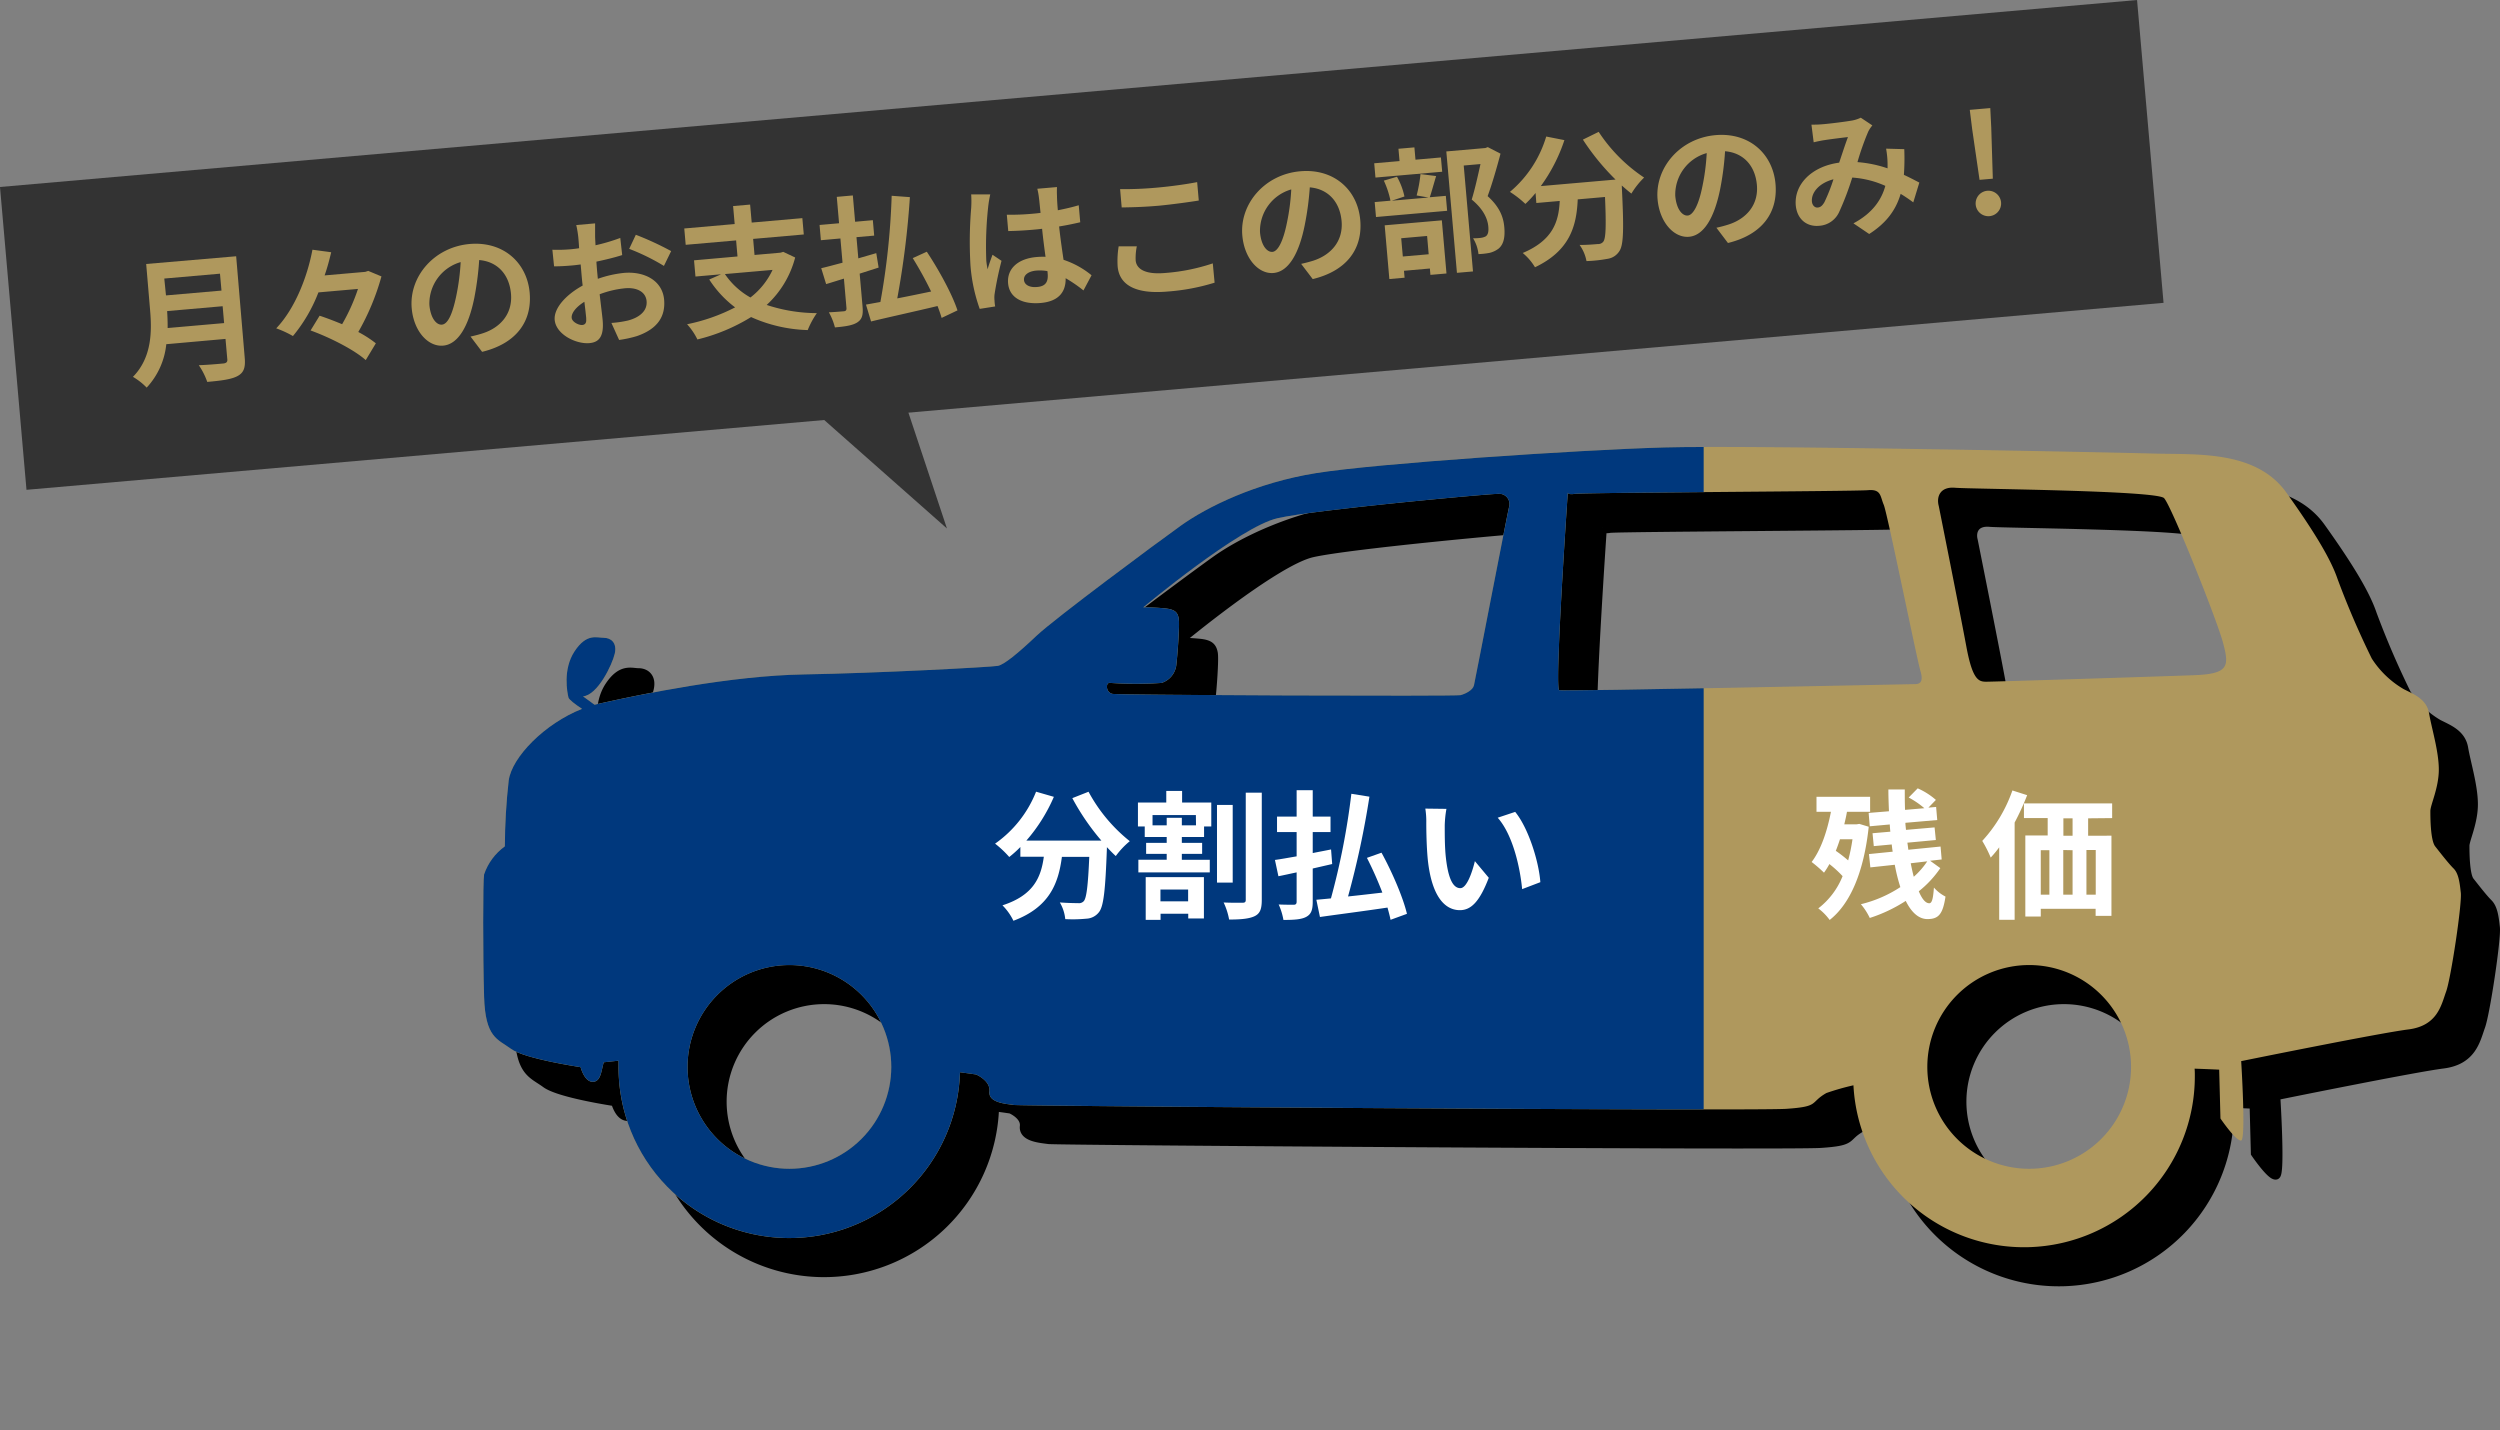
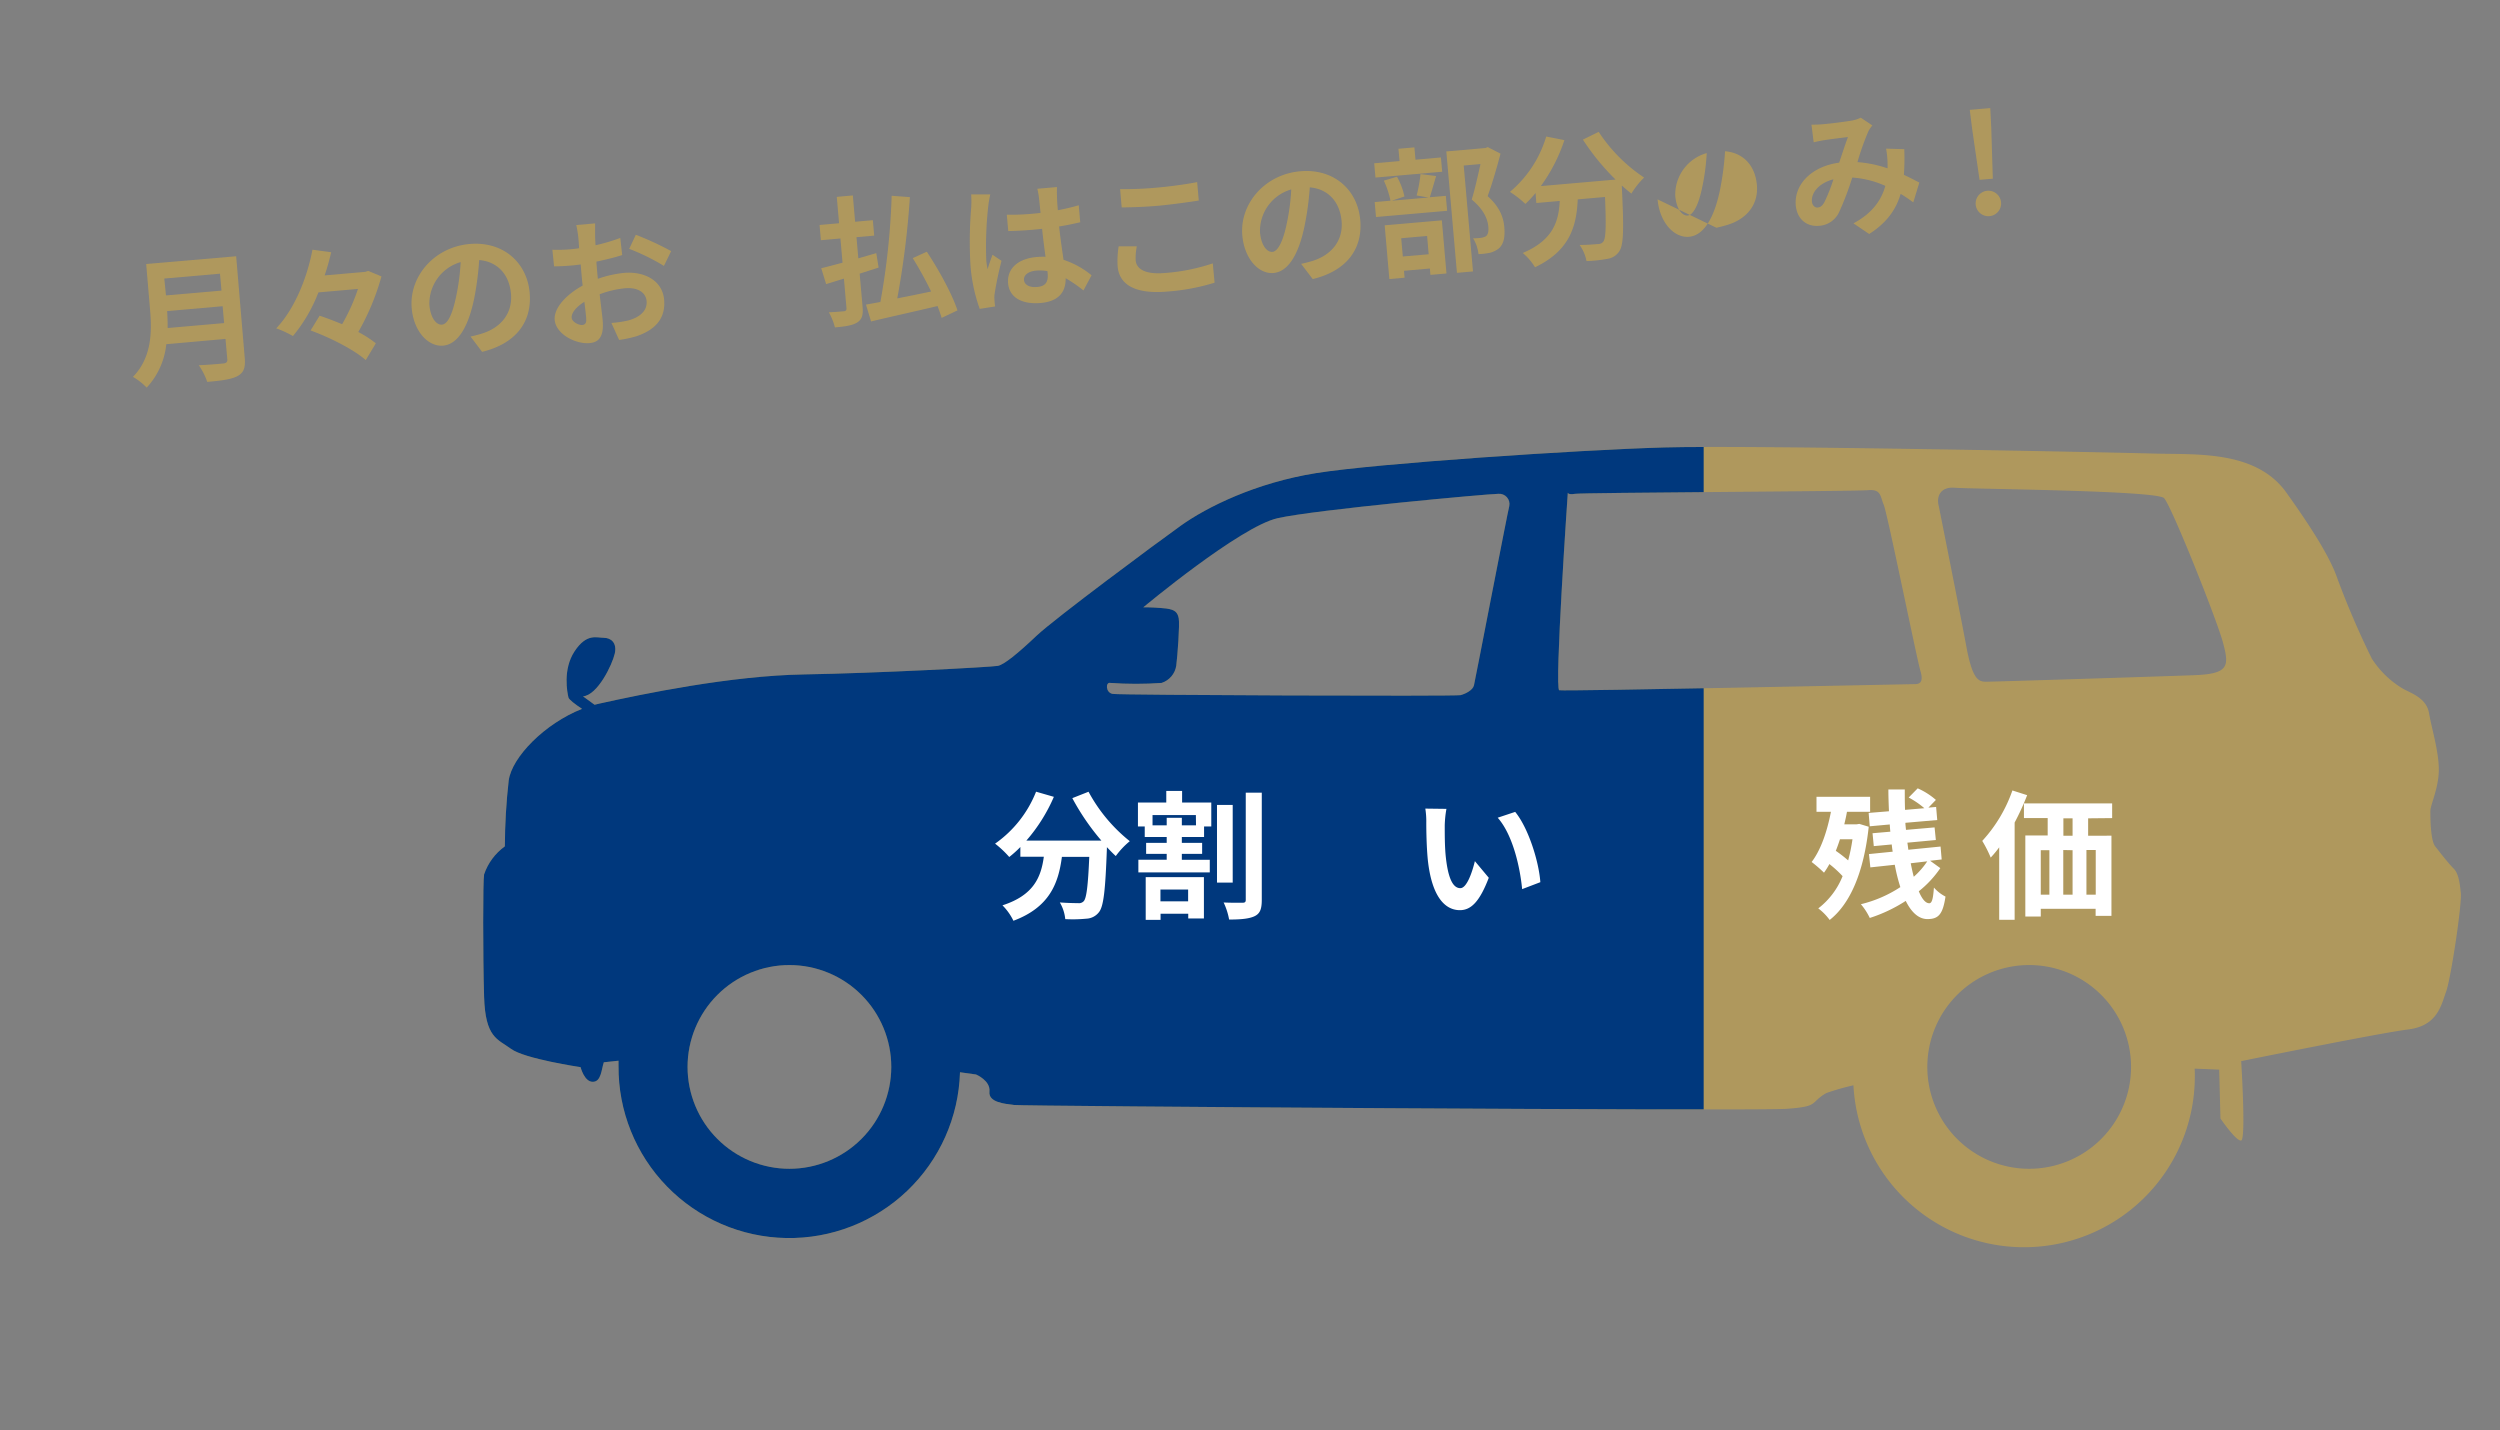
<svg xmlns="http://www.w3.org/2000/svg" viewBox="0 0 647.66 370.49">
  <rect x="0" y="0" width="647.66" height="370.49" fill="#808080" stroke="none" />
  <defs>
    <style>.cls-1{fill:none;}.cls-2{stroke:#000;stroke-miterlimit:10;stroke-width:2.25px;}.cls-3{fill:#af985d;}.cls-4{clip-path:url(#clip-path);}.cls-5{fill:#00387d;}.cls-6{fill:#fff;}.cls-7{fill:#333;}</style>
    <clipPath id="clip-path">
      <path class="cls-1" d="M637.51,231.29c-.31-2.84-.62-5.06-1.9-6.32s-3.48-4.11-4.73-5.69-1.26-7.59-1.26-9.17,2.19-6,2.19-10.74-1.88-10.75-2.52-14.55-4.1-5-6.63-6.32a24.42,24.42,0,0,1-8.22-7.9,221.29,221.29,0,0,1-8.84-20.54c-1.6-4.74-5.38-11.38-13.28-22.44s-23.39-9.8-34.45-10.12-104.63-2.21-126.75-1.58-74.27,4.11-90.07,6.63-28.46,8.86-35.1,13.6-32.55,24-37.3,28.44c-5,4.75-8.53,7.59-10.12,7.91s-31.29,1.9-50.24,2.22-41.74,5.05-53.11,7.58l-1.14.28c-1.54-1.09-3-2.18-3-2.18,3.79-.31,7.58-8.22,8.22-11.06s-1-4.11-2.85-4.11S152,164,148.87,168.7s-1.91,10.76-1.6,12c.16.57,1.77,1.78,3.52,2.94-9.69,3.82-18.17,12.5-19,18.55a157.08,157.08,0,0,0-1,17.07,14.84,14.84,0,0,0-5.38,7.27c-.31,1.58-.31,20.86,0,31.61s3.48,11,7,13.59,18,4.73,18,4.73.95,3.8,3.15,3.8,2.23-3.16,2.86-5.06c1.28-.15,2.54-.28,3.82-.41,0,.45,0,.9,0,1.36a44.24,44.24,0,0,0,88.46,1.63c2.65.35,4.16.58,4.16.58s3.79,1.58,3.47,4.43,4.11,3.16,6.32,3.47,191.23,1.59,200.07,1,6-1.58,10.44-4.1a65.22,65.22,0,0,1,7-2,44.25,44.25,0,0,0,88.44-2.47c0-.61,0-1.22-.06-1.84,4,.14,6.37.26,6.37.26l.33,12.65s4.09,6,5.37,5.7,0-20.56,0-20.56,35.72-7.26,43.3-8.21,8.53-6.32,9.79-9.8S637.84,234.14,637.51,231.29Zm-433,71.5A26.39,26.39,0,1,1,230.9,276.4,26.4,26.4,0,0,1,204.51,302.79ZM391,131.1c-.31.94-8.84,45.19-9.15,46.46s-2.24,2.21-3.48,2.53-88.19,0-90.1-.32-1.88-3.16-.62-2.85a93.43,93.43,0,0,0,13.28,0,5.57,5.57,0,0,0,3.79-4.42c.32-2.53.95-10.75.64-12.33s-1-2.21-3.17-2.52a55.32,55.32,0,0,0-6-.32s25-20.86,34.77-23.08,54.69-6.32,57.21-6.32A2.65,2.65,0,0,1,391,131.1Zm104.94,46.14c-1.26,0-90.71,1.89-92,1.58s2.22-51.2,2.22-51.2,0,.63,1.88.31,72.39-.63,75.87-.94,3.15,1.57,4.1,3.79,8.54,39.82,9.49,43S497.18,177.24,495.91,177.24Zm29.75,125.55a26.39,26.39,0,1,1,26.39-26.39A26.4,26.4,0,0,1,525.66,302.79Zm42.73-127.87c-9.07.34-51.86,1.69-53.82,1.69s-3.57-.34-5.19-9.11-7.15-36.42-7.15-36.42c-.64-2.36.33-5.06,4.22-4.72s52.23.67,54.15,2.69,13.64,31.37,15.27,37.44S577.48,174.59,568.39,174.92Z" />
    </clipPath>
  </defs>
  <g id="レイヤー_2" data-name="レイヤー 2">
    <g id="レイヤー_1-2" data-name="レイヤー 1">
-       <path class="cls-2" d="M646.51,240.29c-.31-2.84-.62-5.06-1.9-6.32s-3.48-4.11-4.73-5.69-1.26-7.59-1.26-9.17,2.19-6,2.19-10.74-1.88-10.75-2.52-14.55-4.1-5-6.63-6.32a24.42,24.42,0,0,1-8.22-7.9,221.29,221.29,0,0,1-8.84-20.54c-1.6-4.74-5.38-11.38-13.28-22.44s-23.39-9.8-34.45-10.12-104.63-2.21-126.75-1.58-74.27,4.11-90.07,6.63-28.46,8.86-35.1,13.6-32.55,24-37.3,28.44c-5,4.75-8.53,7.59-10.12,7.91s-31.29,1.9-50.24,2.22-41.74,5.05-53.11,7.58l-1.14.28c-1.54-1.09-3-2.18-3-2.18,3.79-.31,7.58-8.22,8.22-11.06s-1-4.11-2.85-4.11S161,173,157.87,177.7s-1.91,10.76-1.6,12c.16.57,1.77,1.78,3.52,2.94-9.69,3.82-18.17,12.5-19,18.55a157.08,157.08,0,0,0-1,17.07,14.84,14.84,0,0,0-5.38,7.27c-.31,1.58-.31,20.86,0,31.61s3.48,11,7,13.59,18,4.73,18,4.73.95,3.8,3.15,3.8,2.23-3.16,2.86-5.06c1.28-.15,2.54-.28,3.82-.41,0,.45,0,.9,0,1.36a44.24,44.24,0,0,0,88.46,1.63c2.65.35,4.16.58,4.16.58s3.79,1.58,3.47,4.43,4.11,3.16,6.32,3.47,191.23,1.59,200.07,1,6-1.58,10.44-4.1a65.22,65.22,0,0,1,7-2,44.25,44.25,0,0,0,88.44-2.47c0-.61,0-1.22-.06-1.84,4,.14,6.37.26,6.37.26l.33,12.65s4.09,6,5.37,5.7,0-20.56,0-20.56,35.72-7.26,43.3-8.21,8.53-6.32,9.79-9.8S646.84,243.14,646.51,240.29Zm-433,71.5A26.39,26.39,0,1,1,239.9,285.4,26.4,26.4,0,0,1,213.51,311.79ZM400,140.1c-.31.94-8.84,45.19-9.15,46.46s-2.24,2.21-3.48,2.53-88.19,0-90.1-.32-1.88-3.16-.62-2.85a93.43,93.43,0,0,0,13.28,0,5.57,5.57,0,0,0,3.79-4.42c.32-2.53.95-10.75.64-12.33s-1-2.21-3.17-2.52a55.32,55.32,0,0,0-6-.32s25-20.86,34.77-23.08,54.69-6.32,57.21-6.32A2.65,2.65,0,0,1,400,140.1Zm104.94,46.14c-1.26,0-90.71,1.89-92,1.58s2.22-51.2,2.22-51.2,0,.63,1.88.31,72.39-.63,75.87-.94,3.15,1.57,4.1,3.79,8.54,39.82,9.49,43S506.18,186.24,504.91,186.24Zm29.75,125.55a26.39,26.39,0,1,1,26.39-26.39A26.4,26.4,0,0,1,534.66,311.79Zm42.73-127.87c-9.07.34-51.86,1.69-53.82,1.69s-3.57-.34-5.19-9.11-7.15-36.42-7.15-36.42c-.64-2.36.33-5.06,4.22-4.72s52.23.67,54.15,2.69,13.64,31.37,15.27,37.44S586.48,183.59,577.39,183.92Z" />
      <path class="cls-3" d="M637.51,231.29c-.31-2.84-.62-5.06-1.9-6.32s-3.48-4.11-4.73-5.69-1.26-7.59-1.26-9.17,2.19-6,2.19-10.74-1.88-10.75-2.52-14.55-4.1-5-6.63-6.32a24.42,24.42,0,0,1-8.22-7.9,221.29,221.29,0,0,1-8.84-20.54c-1.6-4.74-5.38-11.38-13.28-22.44s-23.39-9.8-34.45-10.12-104.63-2.21-126.75-1.58-74.27,4.11-90.07,6.63-28.46,8.86-35.1,13.6-32.55,24-37.3,28.44c-5,4.75-8.53,7.59-10.12,7.91s-31.29,1.9-50.24,2.22-41.74,5.05-53.11,7.58l-1.14.28c-1.54-1.09-3-2.18-3-2.18,3.79-.31,7.58-8.22,8.22-11.06s-1-4.11-2.85-4.11S152,164,148.87,168.7s-1.91,10.76-1.6,12c.16.57,1.77,1.78,3.52,2.94-9.69,3.82-18.17,12.5-19,18.55a157.08,157.08,0,0,0-1,17.07,14.84,14.84,0,0,0-5.38,7.27c-.31,1.58-.31,20.86,0,31.61s3.48,11,7,13.59,18,4.73,18,4.73.95,3.8,3.15,3.8,2.23-3.16,2.86-5.06c1.28-.15,2.54-.28,3.82-.41,0,.45,0,.9,0,1.36a44.24,44.24,0,0,0,88.46,1.63c2.65.35,4.16.58,4.16.58s3.79,1.58,3.47,4.43,4.11,3.16,6.32,3.47,191.23,1.59,200.07,1,6-1.58,10.44-4.1a65.22,65.22,0,0,1,7-2,44.25,44.25,0,0,0,88.44-2.47c0-.61,0-1.22-.06-1.84,4,.14,6.37.26,6.37.26l.33,12.65s4.09,6,5.37,5.7,0-20.56,0-20.56,35.72-7.26,43.3-8.21,8.53-6.32,9.79-9.8S637.84,234.14,637.51,231.29Zm-433,71.5A26.39,26.39,0,1,1,230.9,276.4,26.4,26.4,0,0,1,204.51,302.79ZM391,131.1c-.31.94-8.84,45.19-9.15,46.46s-2.24,2.21-3.48,2.53-88.19,0-90.1-.32-1.88-3.16-.62-2.85a93.43,93.43,0,0,0,13.28,0,5.57,5.57,0,0,0,3.79-4.42c.32-2.53.95-10.75.64-12.33s-1-2.21-3.17-2.52a55.32,55.32,0,0,0-6-.32s25-20.86,34.77-23.08,54.69-6.32,57.21-6.32A2.65,2.65,0,0,1,391,131.1Zm104.94,46.14c-1.26,0-90.71,1.89-92,1.58s2.22-51.2,2.22-51.2,0,.63,1.88.31,72.39-.63,75.87-.94,3.15,1.57,4.1,3.79,8.54,39.82,9.49,43S497.18,177.24,495.91,177.24Zm29.75,125.55a26.39,26.39,0,1,1,26.39-26.39A26.4,26.4,0,0,1,525.66,302.79Zm42.73-127.87c-9.07.34-51.86,1.69-53.82,1.69s-3.57-.34-5.19-9.11-7.15-36.42-7.15-36.42c-.64-2.36.33-5.06,4.22-4.72s52.23.67,54.15,2.69,13.64,31.37,15.27,37.44S577.48,174.59,568.39,174.92Z" />
      <g class="cls-4">
        <rect class="cls-5" x="90.08" y="29.77" width="351.28" height="340.72" />
      </g>
      <path class="cls-6" d="M484.12,214.18c-1.26,11.8-4.82,20-10.12,24.15a14.22,14.22,0,0,0-2.95-3,19.76,19.76,0,0,0,6.3-8.35,27.42,27.42,0,0,0-3.42-3.13,18,18,0,0,1-1.4,2.23,35.41,35.41,0,0,0-3.2-2.77c2.37-3.1,4-7.85,5-13h-3.74v-3.89h13.89v3.89h-6c-.18,1.08-.44,2.2-.69,3.24H481l.68-.11Zm-7.45,3.24c-.33,1-.69,2.05-1.08,3a35.43,35.43,0,0,1,3.2,2.48,45.89,45.89,0,0,0,1.12-5.47Zm26,7.48a27.15,27.15,0,0,1-5.58,6c.83,2,1.76,3.1,2.7,3.1.68,0,1-1,1.22-4.07a9.82,9.82,0,0,0,3,2.34c-.69,4.57-1.8,5.83-4.68,5.83-2.3,0-4.18-1.8-5.62-4.71a39,39,0,0,1-9.32,4.42,16.07,16.07,0,0,0-2.3-3.56,32.57,32.57,0,0,0,10.22-4.43,45.77,45.77,0,0,1-1.44-5.79l-6.33.68-.36-3.45,6.15-.62c-.11-.61-.18-1.26-.25-1.87l-4.65.43-.32-3.34,4.61-.4c-.07-.61-.11-1.22-.15-1.87l-5.18.47-.29-3.46,5.26-.43c-.07-1.91-.15-3.78-.15-5.65h4.25c0,1.76,0,3.52.07,5.29l5-.43a21.8,21.8,0,0,0-4.06-2.77l2.34-2.38a18.38,18.38,0,0,1,4.71,3l-1.94,2,2-.18.29,3.39-8.25.72c0,.61.11,1.22.15,1.83l7.41-.64.33,3.27-7.38.69c.11.61.18,1.26.25,1.83l8.35-.83.29,3.35-3,.33ZM495,223.64c.25,1.26.5,2.42.79,3.5a20.37,20.37,0,0,0,3.49-4Z" />
      <path class="cls-6" d="M525.16,206a64.16,64.16,0,0,1-3.24,7.09v25.2h-4V219.51a27.3,27.3,0,0,1-2.2,2.66,31.93,31.93,0,0,0-2.19-4.32,37.52,37.52,0,0,0,7.81-13.07Zm15.8,6v4.5H547v20.77h-4.1v-1.83H528.69v2h-4v-21h5.79v-4.5h-6.15v-3.81h22.85v3.81Zm-12.27,19.77h2.23V220.26h-2.23Zm5.83-11.56v11.56h2.41V220.26Zm2.41-8.21h-2.38v4.5h2.38Zm6,8.21h-2.41v11.56h2.41Z" />
      <path class="cls-6" d="M282,205.11a41.48,41.48,0,0,0,10.69,12.81,20.72,20.72,0,0,0-3.63,3.85c-.76-.68-1.51-1.47-2.3-2.3v.25c-.4,10.87-.83,15.12-2.09,16.63A4.35,4.35,0,0,1,281.4,238a36.16,36.16,0,0,1-5.43.11,10.47,10.47,0,0,0-1.41-4.32c2,.15,3.85.18,4.75.18a1.66,1.66,0,0,0,1.44-.5c.72-.76,1.12-4,1.44-11.48H275.1c-.9,6.91-3.24,13.06-12.56,16.55a14.59,14.59,0,0,0-2.84-4c8.13-2.62,10-7.34,10.72-12.59h-6.08v-2.52a28.4,28.4,0,0,1-2.88,2.59,26.21,26.21,0,0,0-3.67-3.46,29.83,29.83,0,0,0,10.62-13.46l4.61,1.33a43.44,43.44,0,0,1-7.13,11.34h19.44a60.78,60.78,0,0,1-7.53-11Z" />
      <path class="cls-6" d="M306.24,207.91h7.56v6.2h-1.87v2.73h-5.76v1.51h5.26v2.85h-5.26v1.54h7.24V226h-18.5v-3.28h7.34V221.2h-5.33v-2.85h5.33v-1.51h-5.69v-2.73H294.8v-6.2h7.34v-3h4.1Zm-9.43,19.33h15.08v10.7h-4.06v-1.23h-7.17v1.59h-3.85Zm13-16.09H298.58v2.67h3.67v-1.95h3.92v1.95h3.67Zm-9.18,19.3v3.06h7.17v-3.06Zm18.72-1.8h-4.07V208.53h4.07Zm7.53-23.29v27.75c0,2.38-.44,3.57-1.88,4.25s-3.63.86-6.58.86A17.58,17.58,0,0,0,317,233.8c2.09.1,4.14.07,4.86.07s.87-.22.87-.79V205.36Z" />
-       <path class="cls-6" d="M340.08,225v8.61c0,2.19-.43,3.24-1.69,3.92s-3.17.79-5.9.79a16.43,16.43,0,0,0-1.23-4c1.62.07,3.39.07,3.89.07s.76-.21.76-.79V226c-1.69.36-3.28.72-4.72,1l-.9-4.22c1.59-.21,3.49-.57,5.62-.93v-6.3h-5.08v-4h5.08v-6.84h4.17v6.84h4.61v4h-4.61V221c1.59-.33,3.17-.61,4.75-.94l.29,3.78Zm20.16,13.29c-.18-.94-.47-2-.79-3.17-6.23.93-12.74,1.76-17.5,2.44l-.93-4.46c1.12-.11,2.38-.21,3.78-.36a186.65,186.65,0,0,0,5.29-27.1l4.68.75a228.24,228.24,0,0,1-5.54,25.85c2.84-.29,5.86-.65,8.89-1a91.6,91.6,0,0,0-4-9l3.78-1.34c2.74,5,5.58,11.56,6.59,15.84Z" />
      <path class="cls-6" d="M374.28,213.89c0,2.3,0,5,.22,7.56.5,5.15,1.58,8.64,3.82,8.64,1.69,0,3.09-4.18,3.77-7l3.6,4.31c-2.37,6.2-4.6,8.39-7.48,8.39-3.89,0-7.31-3.53-8.32-13.1-.32-3.28-.39-7.42-.39-9.61a21.24,21.24,0,0,0-.25-3.6l5.47.07A27.38,27.38,0,0,0,374.28,213.89Zm24.77,14.65-4.72,1.8c-.54-5.72-2.44-14.11-6.33-18.5l4.53-1.51C395.92,214.47,398.65,223.07,399.05,228.54Z" />
-       <rect class="cls-7" x="2.37" y="24.07" width="555.75" height="78.75" transform="translate(-4.46 24.67) rotate(-5)" />
-       <polygon class="cls-7" points="198.81 95.81 245.32 136.91 229.99 90.82 198.81 95.81" />
      <path class="cls-3" d="M63.4,92.7c.23,2.58-.27,3.86-1.86,4.72s-4.16,1.19-7.85,1.52a18,18,0,0,0-2.19-4.33c2.52-.08,5.53-.37,6.32-.44S59,93.78,58.88,93l-.46-5.2L43.08,89.17A19.36,19.36,0,0,1,38,100.42a16.62,16.62,0,0,0-3.56-2.79c5-5.1,4.91-12,4.43-17.45l-1-11.79,23.31-2ZM42.56,72.16,43,76.53l14.38-1.25-.39-4.38ZM58.06,83.7l-.38-4.37L43.3,80.59c.08,1.36.15,2.87.13,4.39Z" />
      <path class="cls-3" d="M98.82,71.61a62.2,62.2,0,0,1-6,14.4,28.75,28.75,0,0,1,4.55,2.93l-2.62,4.35c-2.94-2.64-9.21-5.84-14.29-7.68l2.34-3.82c1.82.6,3.84,1.37,5.83,2.2a48.52,48.52,0,0,0,4.11-9.14l-10.25.9a40.23,40.23,0,0,1-6.6,11.31,26.47,26.47,0,0,0-4.33-2c5-5.24,8.15-13.72,9.38-20.37l4.86.66c-.48,2-1,4-1.71,6l10.54-.92.77-.25Z" />
      <path class="cls-3" d="M121.9,87.19c1.35-.3,2.33-.57,3.25-.87,4.46-1.47,7.68-5,7.23-10.2-.43-4.92-3.4-8.34-8.24-8.75a78,78,0,0,1-1.27,9.83c-1.49,7.36-4.19,12-8.07,12.34s-7.62-3.7-8.14-9.69c-.72-8.18,5.8-15.83,15-16.64,8.78-.76,14.88,4.88,15.56,12.63.65,7.45-3.48,13.16-12.32,15.31Zm-3.7-10.52a57.5,57.5,0,0,0,1.14-8.77A11.18,11.18,0,0,0,111.24,79c.32,3.58,1.91,5.22,3.23,5.1C115.94,84,117.18,81.6,118.2,76.67Z" />
      <path class="cls-3" d="M154.88,72.23a29.38,29.38,0,0,1,6.74-1.53c5.45-.47,10,2.06,10.43,6.93.37,4.2-1.54,7.54-7.05,9.44a30.13,30.13,0,0,1-4.61,1l-2-4.41a26.44,26.44,0,0,0,4.35-.64c2.83-.75,5-2.42,4.77-5-.21-2.4-2.49-3.61-5.57-3.34a25.35,25.35,0,0,0-6.59,1.55c.32,2.82.67,5.54.78,6.76.38,4.41-1.13,5.7-3.43,5.9-3.47.3-8.65-2.24-9-6-.27-3.12,3.07-6.63,7.25-8.91-.11-.82-.18-1.64-.26-2.47l-.26-3c-.68.09-1.32.18-1.89.23-1.61.15-3.41.27-5,.26l-.44-4.3a39.4,39.4,0,0,0,4.93-.14c.65-.06,1.33-.15,2-.25-.07-1.26-.16-2.3-.22-2.91a28.2,28.2,0,0,0-.52-3.1l4.88-.43c0,.66,0,2.21,0,3.11s.07,1.66.11,2.56a48.78,48.78,0,0,0,6.41-1.9l.5,4.44c-2,.64-4.37,1.21-6.68,1.7.06,1.08.15,2.16.25,3.2Zm-3,10.31c-.08-.89-.26-2.5-.49-4.36-2.09,1.3-3.4,2.9-3.29,4.15.1,1.08,1.83,1.94,2.76,1.86C151.48,84.13,152,83.76,151.85,82.54Zm12.84-21.72a78,78,0,0,1,9.15,4.23L172,68.89a54.85,54.85,0,0,0-9-4.42Z" />
-       <path class="cls-3" d="M206,66.71A25.43,25.43,0,0,1,198.62,79a41.68,41.68,0,0,0,13,2.12,22.06,22.06,0,0,0-2.37,4.39,38.2,38.2,0,0,1-14.67-3.37,47.85,47.85,0,0,1-13.91,5.8A16.57,16.57,0,0,0,178,84a47.66,47.66,0,0,0,12.44-4.37,28,28,0,0,1-6.7-7.22l3.06-1.35-6.63.58-.37-4.2,11.26-1-.36-4.16-13.06,1.14-.37-4.23,13.06-1.15-.41-4.66,4.41-.38.41,4.66,13.12-1.15.37,4.23-13.12,1.15.36,4.16,6.71-.59.74-.21ZM187.8,71a19.42,19.42,0,0,0,6.61,6.07,19.26,19.26,0,0,0,5.73-7.15Z" />
      <path class="cls-3" d="M222.71,70.89l.75,8.57c.19,2.18-.15,3.26-1.35,4.05s-3.08,1.07-5.81,1.31a16,16,0,0,0-1.57-3.91c1.62-.07,3.38-.23,3.88-.27s.73-.28.68-.85l-.66-7.61c-1.66.51-3.2,1-4.61,1.42l-1.27-4.12c1.56-.35,3.43-.88,5.52-1.42l-.55-6.28-5.06.45-.34-3.95,5.05-.44L216.78,51l4.16-.37.59,6.82,4.59-.41.35,4-4.59.4.48,5.49c1.55-.46,3.1-.89,4.65-1.35l.61,3.74Zm21.23,11.47c-.26-.91-.64-2-1.06-3.08-6.12,1.47-12.54,2.86-17.22,4l-1.32-4.37,3.74-.68A187,187,0,0,0,231,50.72l4.72.35a225.45,225.45,0,0,1-3.27,26.23c2.81-.54,5.79-1.16,8.77-1.78a95,95,0,0,0-4.76-8.65l3.64-1.66c3.17,4.78,6.57,11,7.95,15.2Z" />
      <path class="cls-3" d="M256.54,50.37A29,29,0,0,0,256,53.6a94.37,94.37,0,0,0-.49,13.88,17.69,17.69,0,0,0,.35,2.28c.35-1.29.82-2.53,1.26-3.76l2.34,1.57a86.41,86.41,0,0,0-1.81,8.68,7.28,7.28,0,0,0,0,1.67c0,.36.08,1,.16,1.47l-4,.63a43.08,43.08,0,0,1-2.39-11.21,104.24,104.24,0,0,1,.18-14.93,27.35,27.35,0,0,0,0-3.51Zm24.15,24.87a37.92,37.92,0,0,0-4.62-3.17c.08,3.39-1.64,6-6.45,6.42s-8.14-1.38-8.46-5.11,2.51-6.37,7.35-6.79a17.15,17.15,0,0,1,2.35-.06c-.3-2.18-.64-4.75-.89-7.26-.86.11-1.72.19-2.55.26-2.08.18-4.09.29-6.22.33l-.37-4.23a62.28,62.28,0,0,0,6.23-.22c.83-.07,1.69-.15,2.51-.26-.19-1.75-.31-3.19-.42-3.94a17.36,17.36,0,0,0-.42-2.31l5.1-.44a22.07,22.07,0,0,0,0,2.31c0,.79.08,2.13.22,3.7,1.92-.38,3.76-.8,5.41-1.3l.39,4.41c-1.7.4-3.55.78-5.47,1.09.37,3.44.8,6.26,1.15,8.64a22.48,22.48,0,0,1,7.25,4Zm-9.33-5a11.26,11.26,0,0,0-2.9-.14c-2,.18-3.3,1.12-3.18,2.45s1.61,2,3.48,1.79c2.18-.19,2.84-1.41,2.65-3.49Z" />
      <path class="cls-3" d="M294.51,63.81a15,15,0,0,0-.3,3.64c.2,2.26,2.49,3.72,7.62,3.27a50.36,50.36,0,0,0,12.36-2.49l.47,5a54.32,54.32,0,0,1-12.23,2.3c-8.14.71-12.47-1.65-12.89-6.53a23.07,23.07,0,0,1,.27-5.19ZM290.18,49a93.49,93.49,0,0,0,9.72-.41c3.51-.31,7.54-.88,10.24-1.41l.42,4.77c-2.46.4-6.85,1-10.22,1.33-3.73.33-6.83.42-9.75.46Z" />
      <path class="cls-3" d="M337.08,68.36c1.34-.3,2.33-.57,3.24-.86,4.46-1.48,7.69-5,7.24-10.21-.43-4.91-3.4-8.34-8.24-8.75A76.27,76.27,0,0,1,338,58.37c-1.48,7.36-4.19,12-8.06,12.35S322.36,67,321.84,61c-.72-8.17,5.8-15.83,15-16.63,8.78-.77,14.88,4.87,15.55,12.62.66,7.46-3.47,13.17-12.31,15.31Zm-3.71-10.52a56.26,56.26,0,0,0,1.15-8.77,11.19,11.19,0,0,0-8.1,11.08c.31,3.59,1.9,5.22,3.23,5.1S332.36,62.78,333.37,57.84Z" />
      <path class="cls-3" d="M373.62,44.49,356.33,46l-.32-3.7,6.56-.57-.28-3.19,4.13-.36.28,3.19,6.59-.58Zm-1.57,1.12c-.61,2-1.16,4.07-1.65,5.49l4.16-.36.34,3.87-18.43,1.61-.34-3.87,4.09-.36a23.41,23.41,0,0,0-1.72-5.2l3.41-1a17.91,17.91,0,0,1,1.93,5.11L360.54,52l9.54-.83L367,50.64a36.86,36.86,0,0,0,1-5.54ZM358.72,58.37l14.81-1.29,1.2,13.77-4.16.36-.14-1.65-6.71.59.16,1.79-3.95.35ZM363,61.72l.42,4.73,6.7-.58-.41-4.74Zm25.73-21.91c-.95,3.59-2.17,7.85-3.34,11,3.33,3,4.12,5.71,4.32,8.07.23,2.62-.19,4.43-1.47,5.52a6.24,6.24,0,0,1-2.35,1.11,18.49,18.49,0,0,1-2.87.32,9.83,9.83,0,0,0-1.4-4.1,14.24,14.24,0,0,0,2-.11,3.62,3.62,0,0,0,1.3-.4c.61-.45.76-1.3.65-2.52-.17-1.93-1.18-4.44-4.3-7,.82-2.64,1.65-6.4,2.27-9.2l-4.34.38,2.4,27.44-4.16.36-2.75-31.45,10.11-.88.63-.24Z" />
      <path class="cls-3" d="M414.16,34.16A41.58,41.58,0,0,0,425.93,46a20.66,20.66,0,0,0-3.29,4.15c-.81-.61-1.63-1.34-2.49-2.09l0,.25c.55,10.86.49,15.13-.63,16.75a4.36,4.36,0,0,1-3.12,2,36.27,36.27,0,0,1-5.4.58,10.43,10.43,0,0,0-1.78-4.18c2,0,3.85-.16,4.75-.24a1.64,1.64,0,0,0,1.39-.62c.65-.82.77-4,.44-11.57l-7.07.62c-.29,7-2.09,13.3-11.07,17.59a14.25,14.25,0,0,0-3.18-3.7c7.88-3.32,9.33-8.18,9.59-13.48l-6.06.53L397.81,50a27.79,27.79,0,0,1-2.64,2.83,26.15,26.15,0,0,0-4-3.12,29.83,29.83,0,0,0,9.4-14.34l4.71.93a43.13,43.13,0,0,1-6.11,11.91l19.36-1.69a61.66,61.66,0,0,1-8.46-10.35Z" />
-       <path class="cls-3" d="M444.66,59a32.89,32.89,0,0,0,3.25-.87c4.46-1.47,7.69-5,7.24-10.2-.43-4.92-3.4-8.34-8.25-8.75A74.46,74.46,0,0,1,445.63,49c-1.49,7.36-4.19,12-8.06,12.34s-7.62-3.7-8.15-9.69c-.71-8.18,5.81-15.83,15-16.64,8.78-.76,14.87,4.88,15.55,12.63.66,7.45-3.47,13.16-12.32,15.31ZM441,48.43a56.26,56.26,0,0,0,1.15-8.77A11.17,11.17,0,0,0,434,50.74c.31,3.58,1.9,5.22,3.23,5.1S440,53.36,441,48.43Z" />
+       <path class="cls-3" d="M444.66,59a32.89,32.89,0,0,0,3.25-.87c4.46-1.47,7.69-5,7.24-10.2-.43-4.92-3.4-8.34-8.25-8.75A74.46,74.46,0,0,1,445.63,49c-1.49,7.36-4.19,12-8.06,12.34s-7.62-3.7-8.15-9.69ZM441,48.43a56.26,56.26,0,0,0,1.15-8.77A11.17,11.17,0,0,0,434,50.74c.31,3.58,1.9,5.22,3.23,5.1S440,53.36,441,48.43Z" />
      <path class="cls-3" d="M495.66,52.43c-1-.75-2.12-1.52-3.27-2.21-1.22,4.15-3.64,7.51-8.15,10.4l-4.08-2.76c5.18-2.76,7.36-6.38,8.26-9.71A24.91,24.91,0,0,0,479.85,46a74.07,74.07,0,0,1-3.38,8.9,6.09,6.09,0,0,1-5.25,3.6c-3.12.28-5.64-1.67-6-5.26-.48-5.48,4.14-10.15,11.24-11.1.81-2.38,1.6-4.87,2.28-6.63-1.4.16-4.44.53-6,.78-.75.1-2,.36-2.88.58l-.58-4.58a27.7,27.7,0,0,0,3-.11c2-.17,5.79-.65,7.43-.94a8.66,8.66,0,0,0,2.35-.75l3,2A8.29,8.29,0,0,0,484,34.08,69,69,0,0,0,481.2,42,31.33,31.33,0,0,1,489,43.61c0-.43,0-.83,0-1.23a23.82,23.82,0,0,0-.38-3.87l4.71.13a60.3,60.3,0,0,1-.1,6.66c1.54.7,2.9,1.44,4,2Zm-20.62-6c-3.89,1-5.83,3.54-5.64,5.77.09,1,.76,1.63,1.48,1.57s1.19-.43,1.76-1.39A45.74,45.74,0,0,0,475,46.39Z" />
      <path class="cls-3" d="M510.92,33.46l-.62-5,5.31-.46.25,5,.41,13.29-3.44.3Zm.9,19.39A3.3,3.3,0,1,1,515.38,56,3.3,3.3,0,0,1,511.82,52.85Z" />
    </g>
  </g>
</svg>